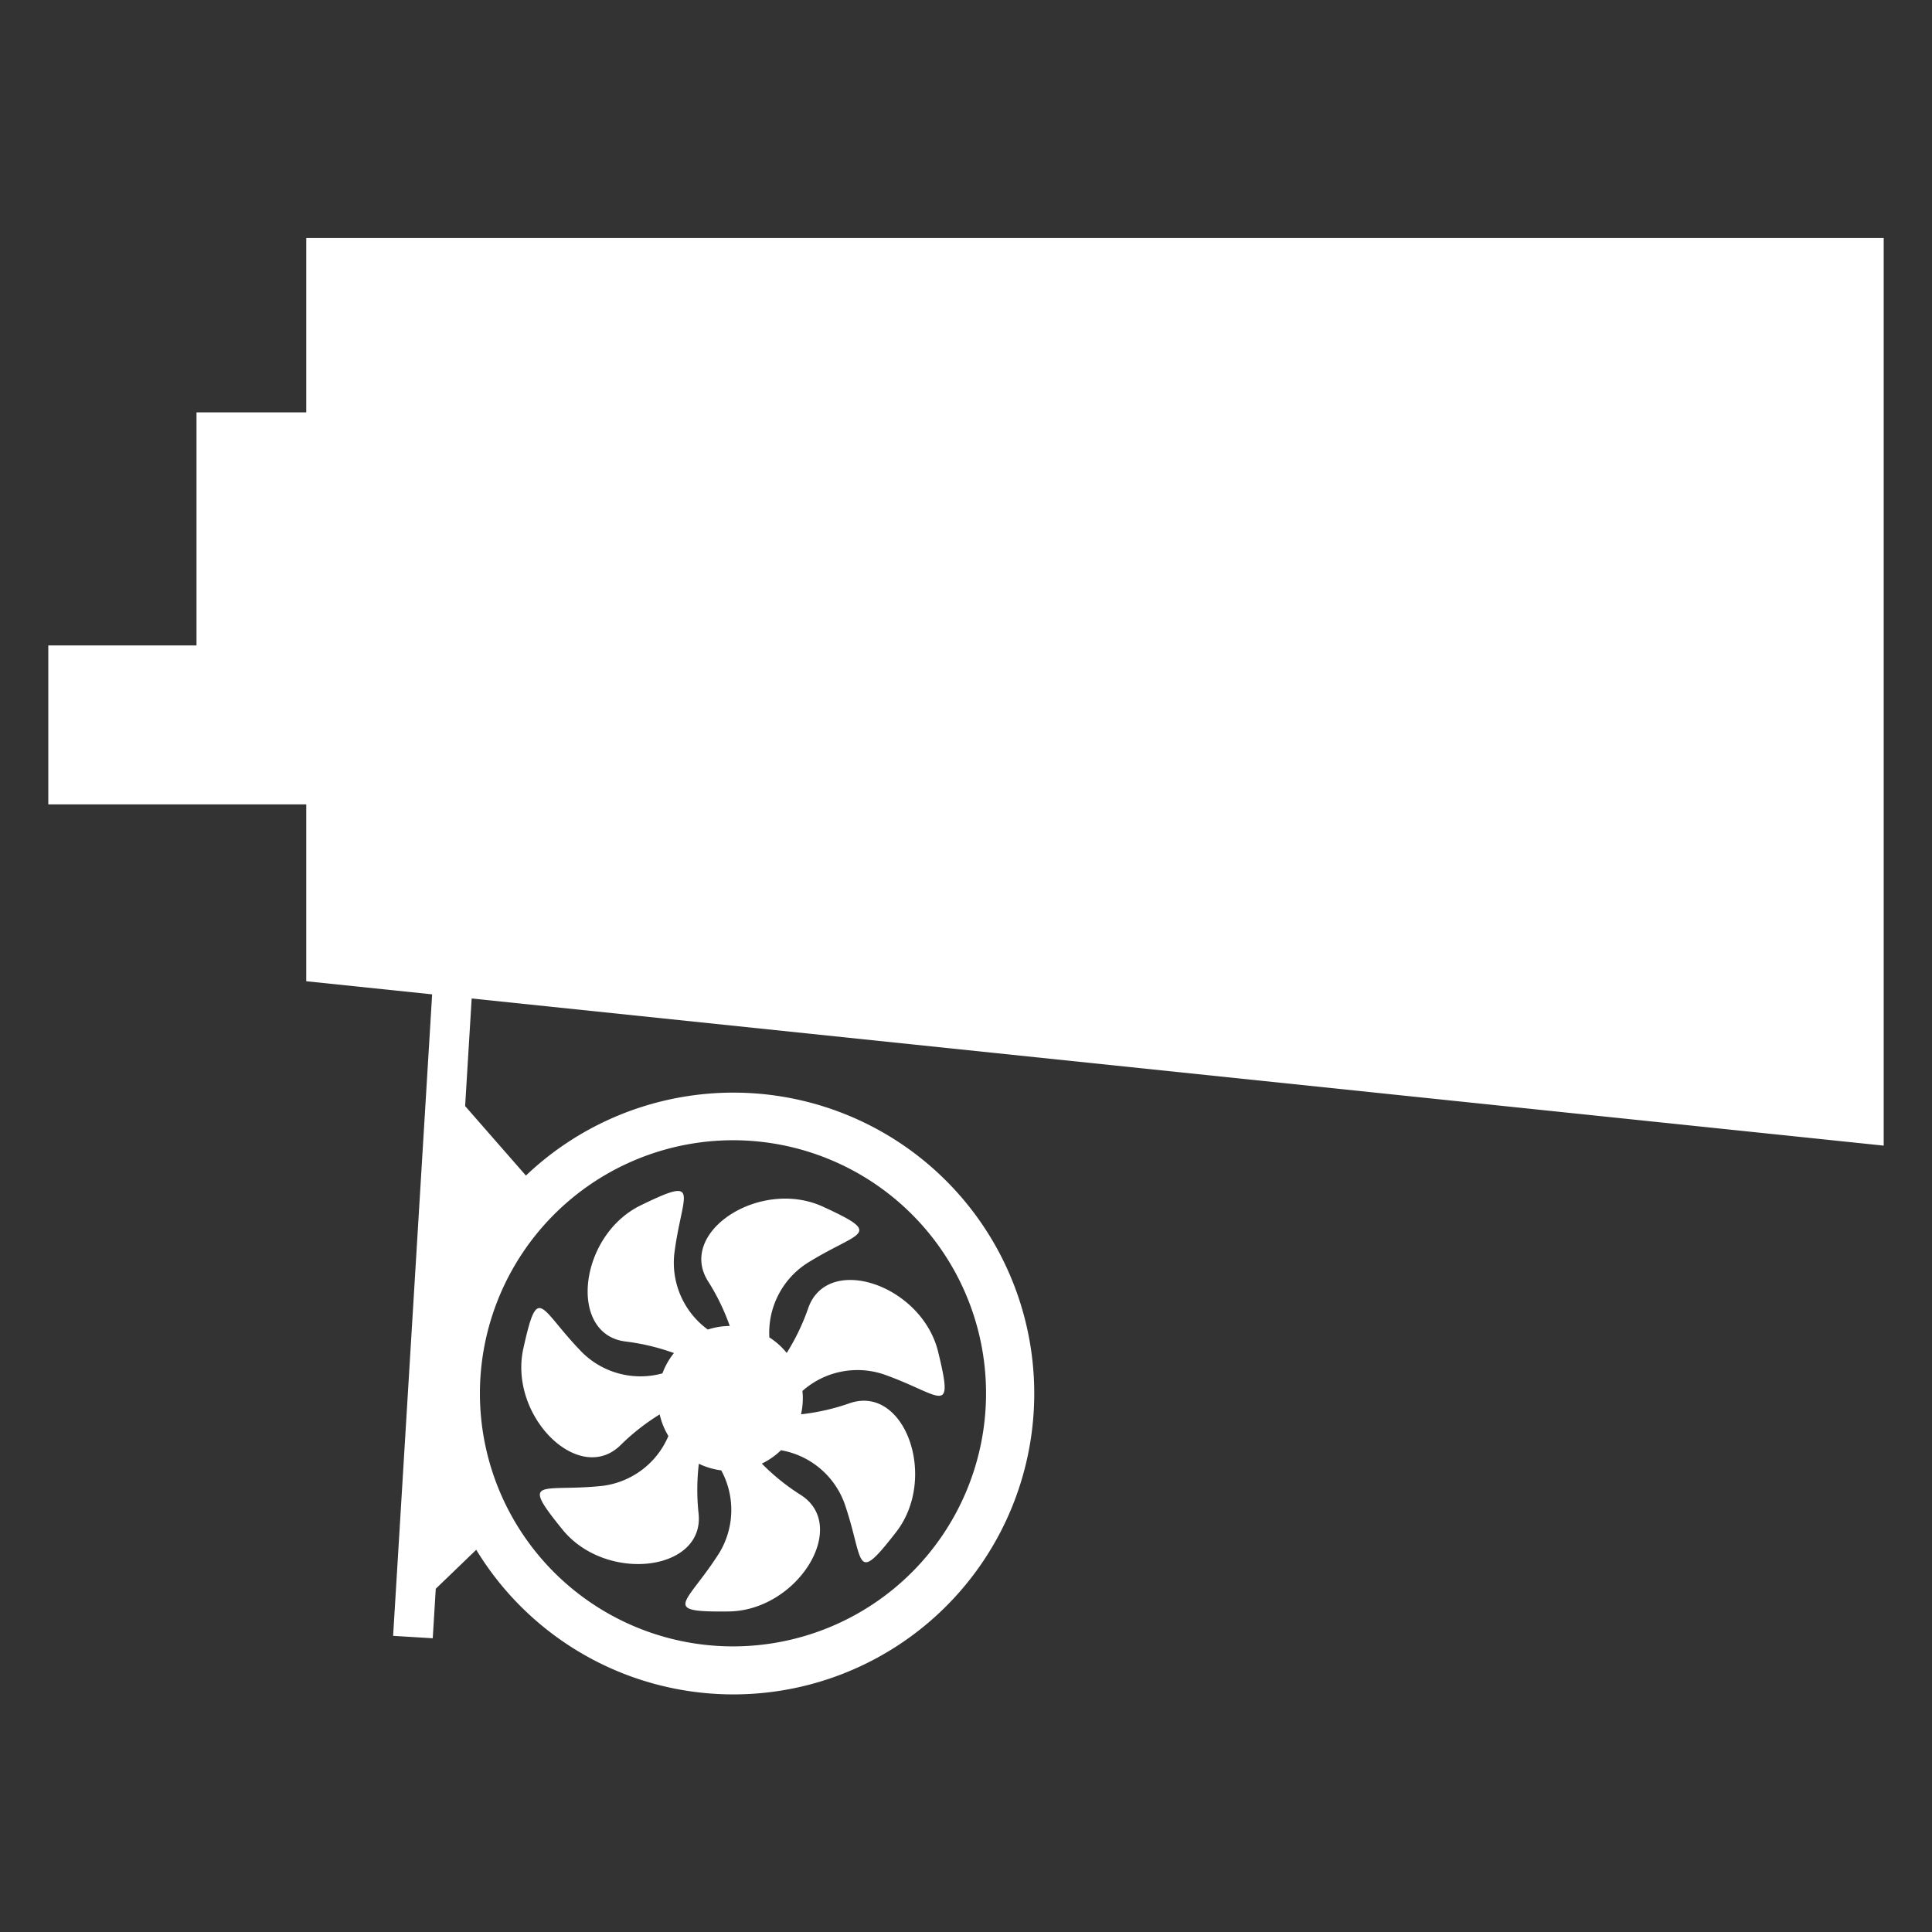
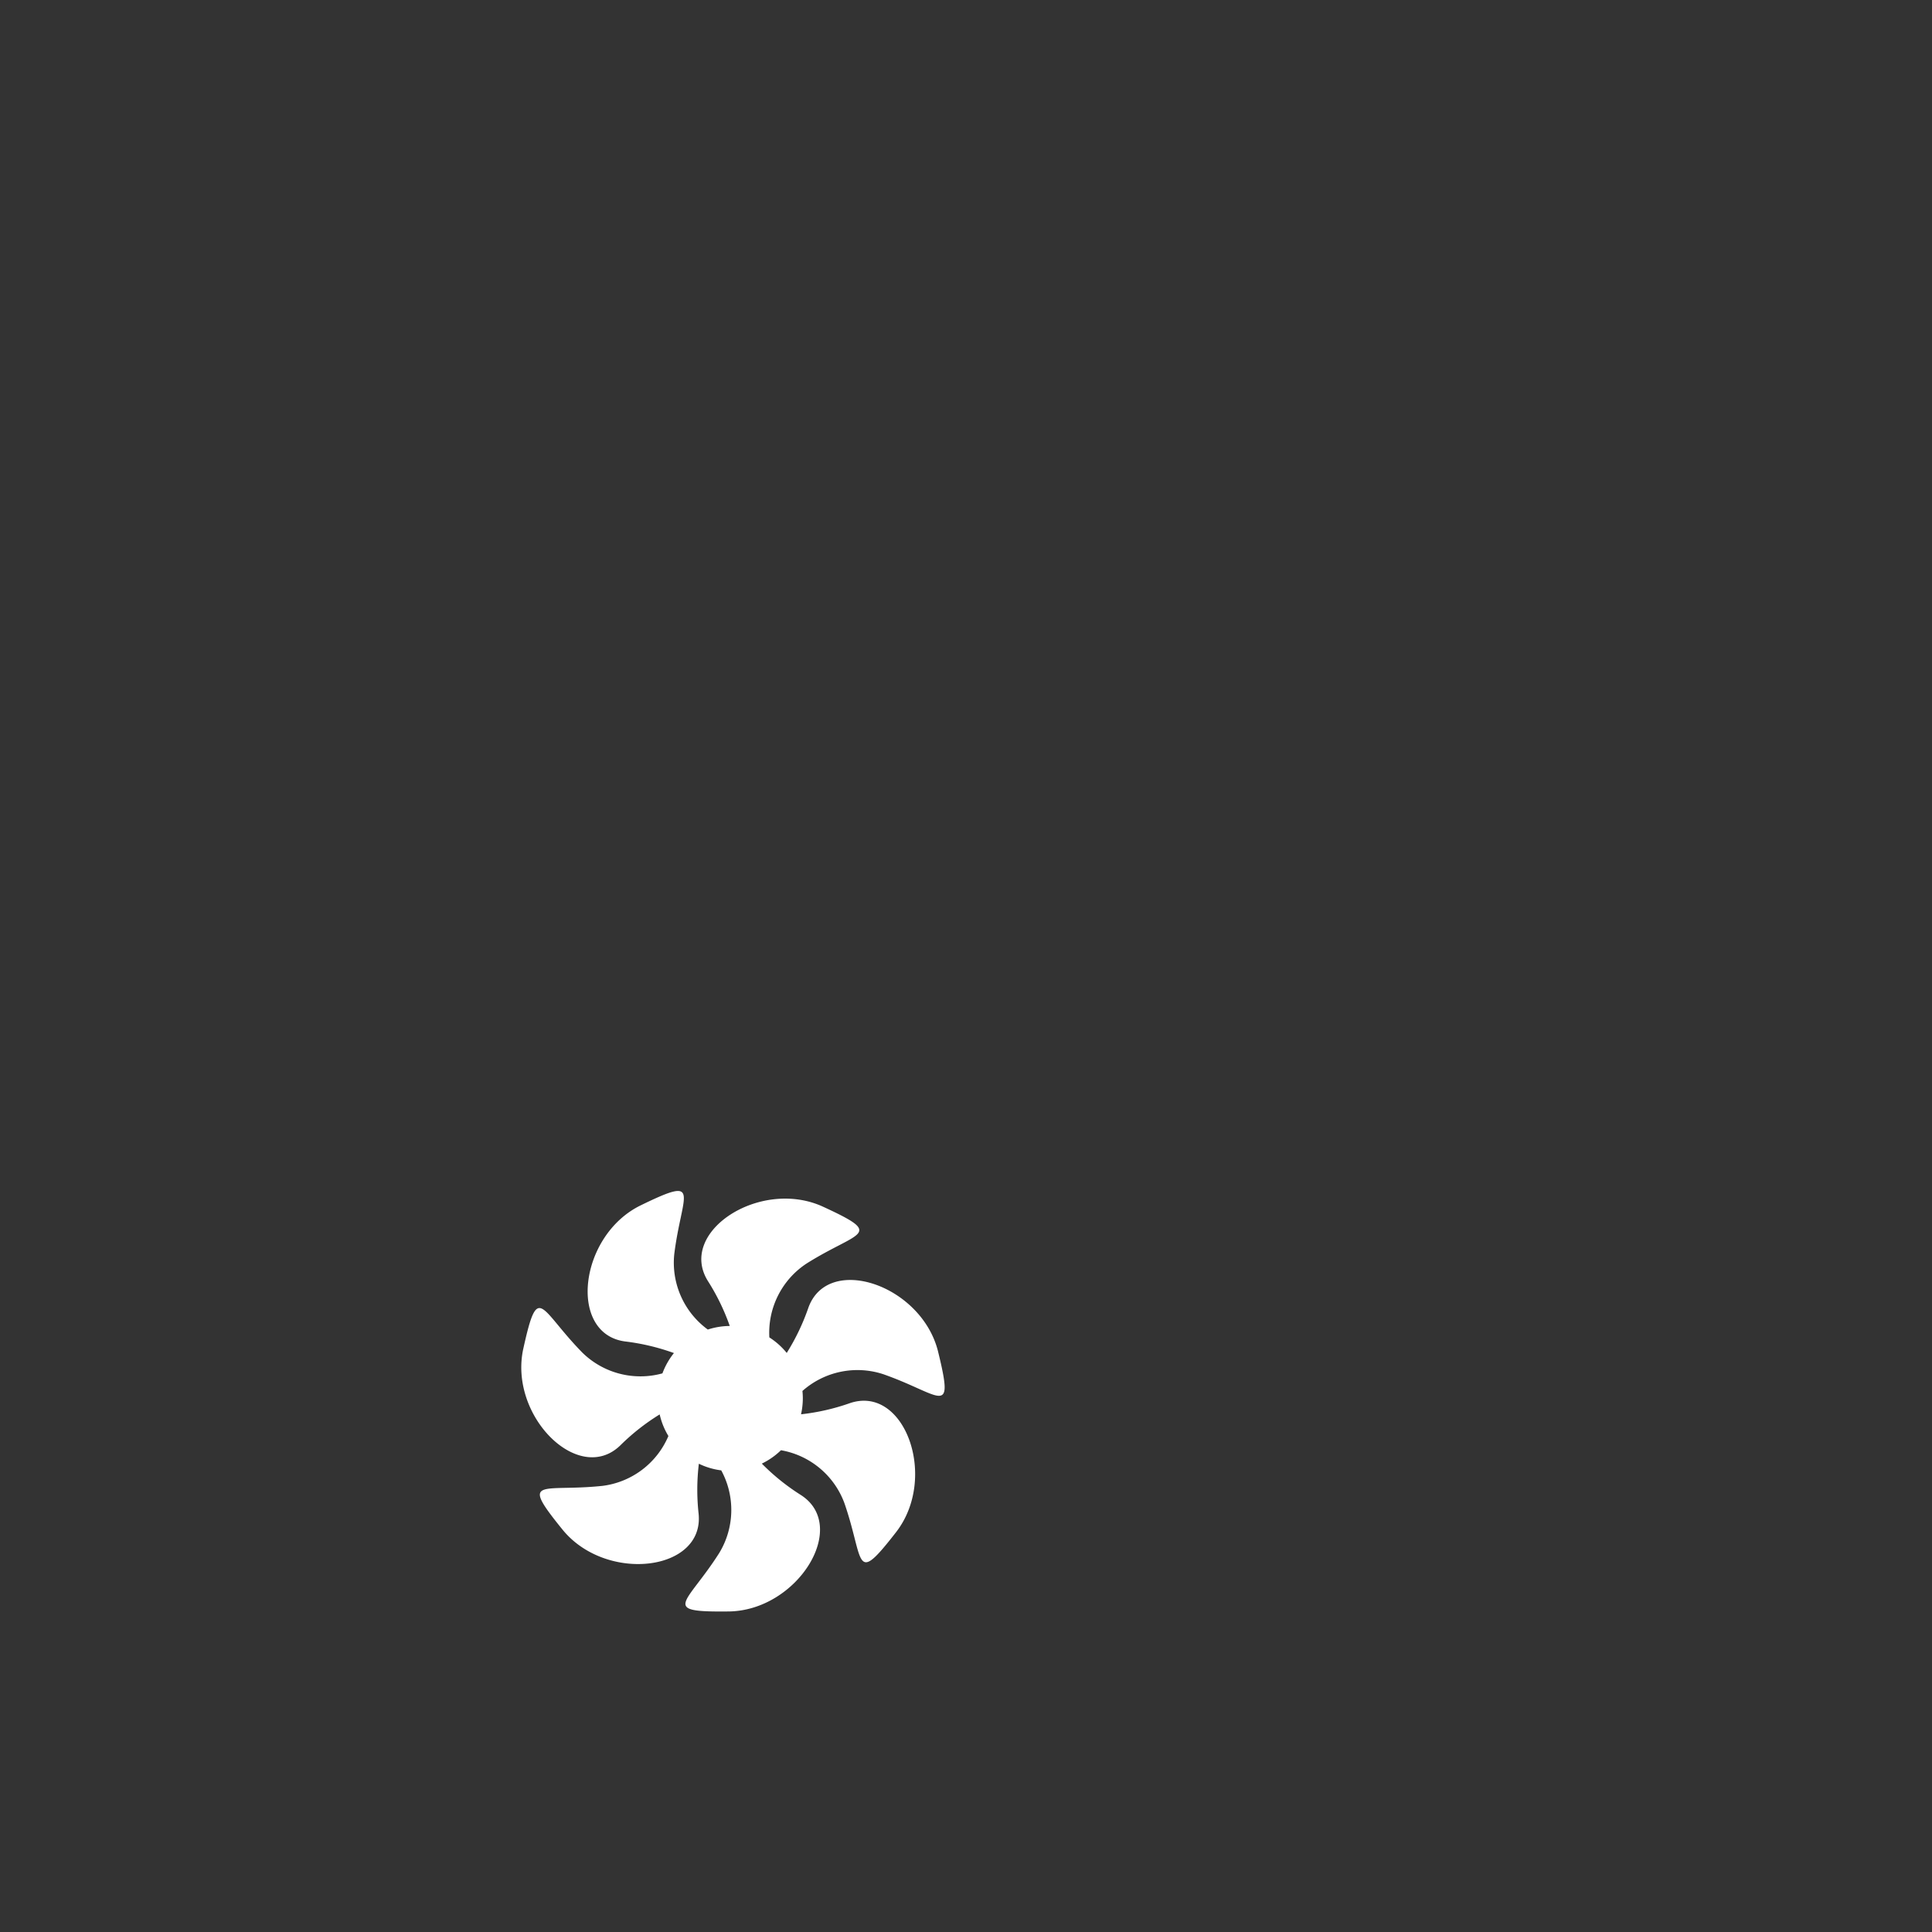
<svg xmlns="http://www.w3.org/2000/svg" id="Icon" viewBox="0 0 80 80">
  <rect x="0" y="0" width="80" height="80" fill="#333333" stroke="none" />
  <defs>
    <style>.cls-1{fill:#fff;}</style>
  </defs>
-   <path class="cls-1" d="M19.531,41.345,78,47.438V9.854H12.681v7.222H8.137v9.651H2v6.58H12.681v7.324l5.213.543L16.278,67.737l1.641.1.125-2.05,1.676-1.614a12.459,12.459,0,1,0,2.057-15.495L19.26,45.8Zm10.82,5.87A10.479,10.479,0,1,1,19.872,57.694,10.491,10.491,0,0,1,30.351,47.215Z" />
  <path class="cls-1" d="M25.688,59.848a9.08,9.08,0,0,1,1.628-1.28,2.993,2.993,0,0,0,.361.894,3.427,3.427,0,0,1-2.732,2.065c-2.529.266-3.454-.409-1.653,1.81s5.879,1.735,5.636-.656a9.086,9.086,0,0,1,.01-2.071,2.989,2.989,0,0,0,.927.275,3.432,3.432,0,0,1-.084,3.423c-1.364,2.145-2.467,2.45.39,2.419s5.014-3.525,2.991-4.822a9.053,9.053,0,0,1-1.616-1.3,3.01,3.01,0,0,0,.792-.554,3.428,3.428,0,0,1,2.628,2.193c.832,2.4.385,3.456,2.138,1.2s.356-6.119-1.917-5.341a9.044,9.044,0,0,1-2.018.46,3.027,3.027,0,0,0,.074-.657,2.853,2.853,0,0,0-.016-.309,3.43,3.43,0,0,1,3.351-.693c2.4.842,2.946,1.847,2.268-.929s-4.57-4.083-5.375-1.819a9.079,9.079,0,0,1-.894,1.866,3.026,3.026,0,0,0-.72-.643,3.429,3.429,0,0,1,1.54-3.058c2.151-1.356,3.279-1.159.683-2.354s-6.04,1.04-4.767,3.078a9.04,9.04,0,0,1,.905,1.861,2.974,2.974,0,0,0-.909.148A3.428,3.428,0,0,1,27.92,51.93c.315-2.523,1.181-3.271-1.388-2.02s-3.022,5.332-.639,5.638a9.1,9.1,0,0,1,2.013.479,3.019,3.019,0,0,0-.476.841,3.432,3.432,0,0,1-3.315-.858c-1.78-1.815-1.827-2.959-2.445-.169S23.967,61.524,25.688,59.848Z" />
</svg>